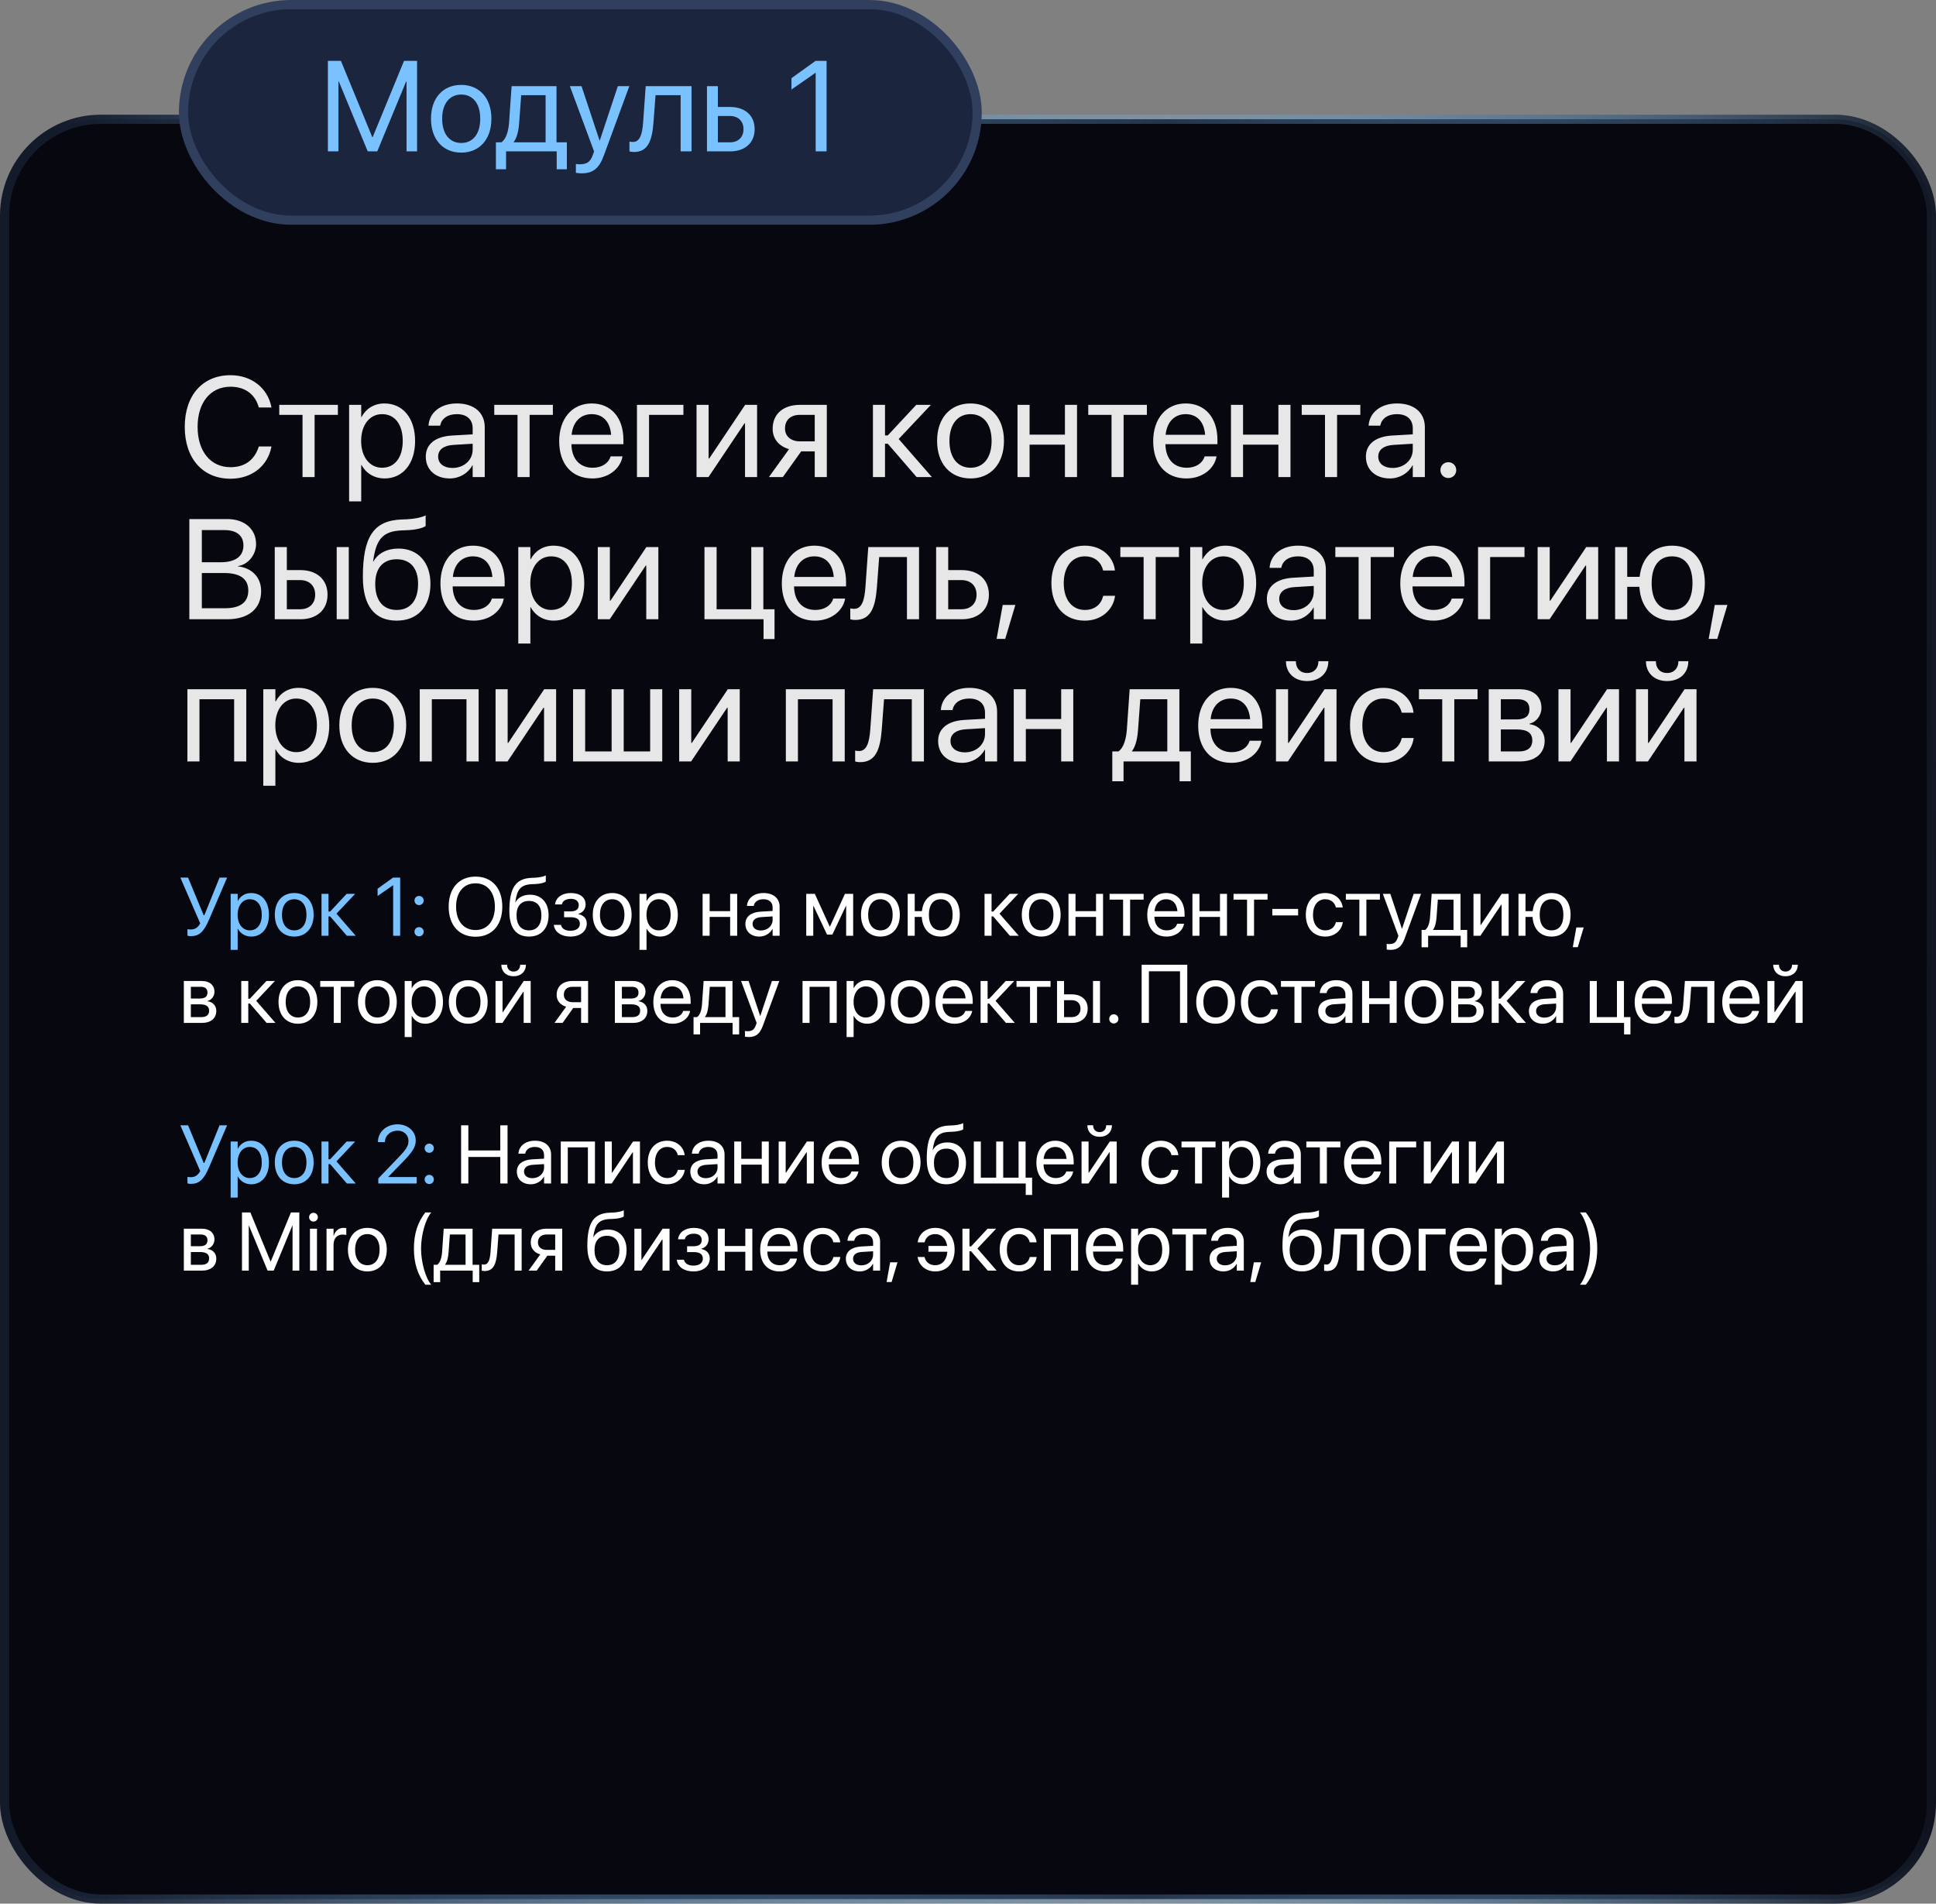
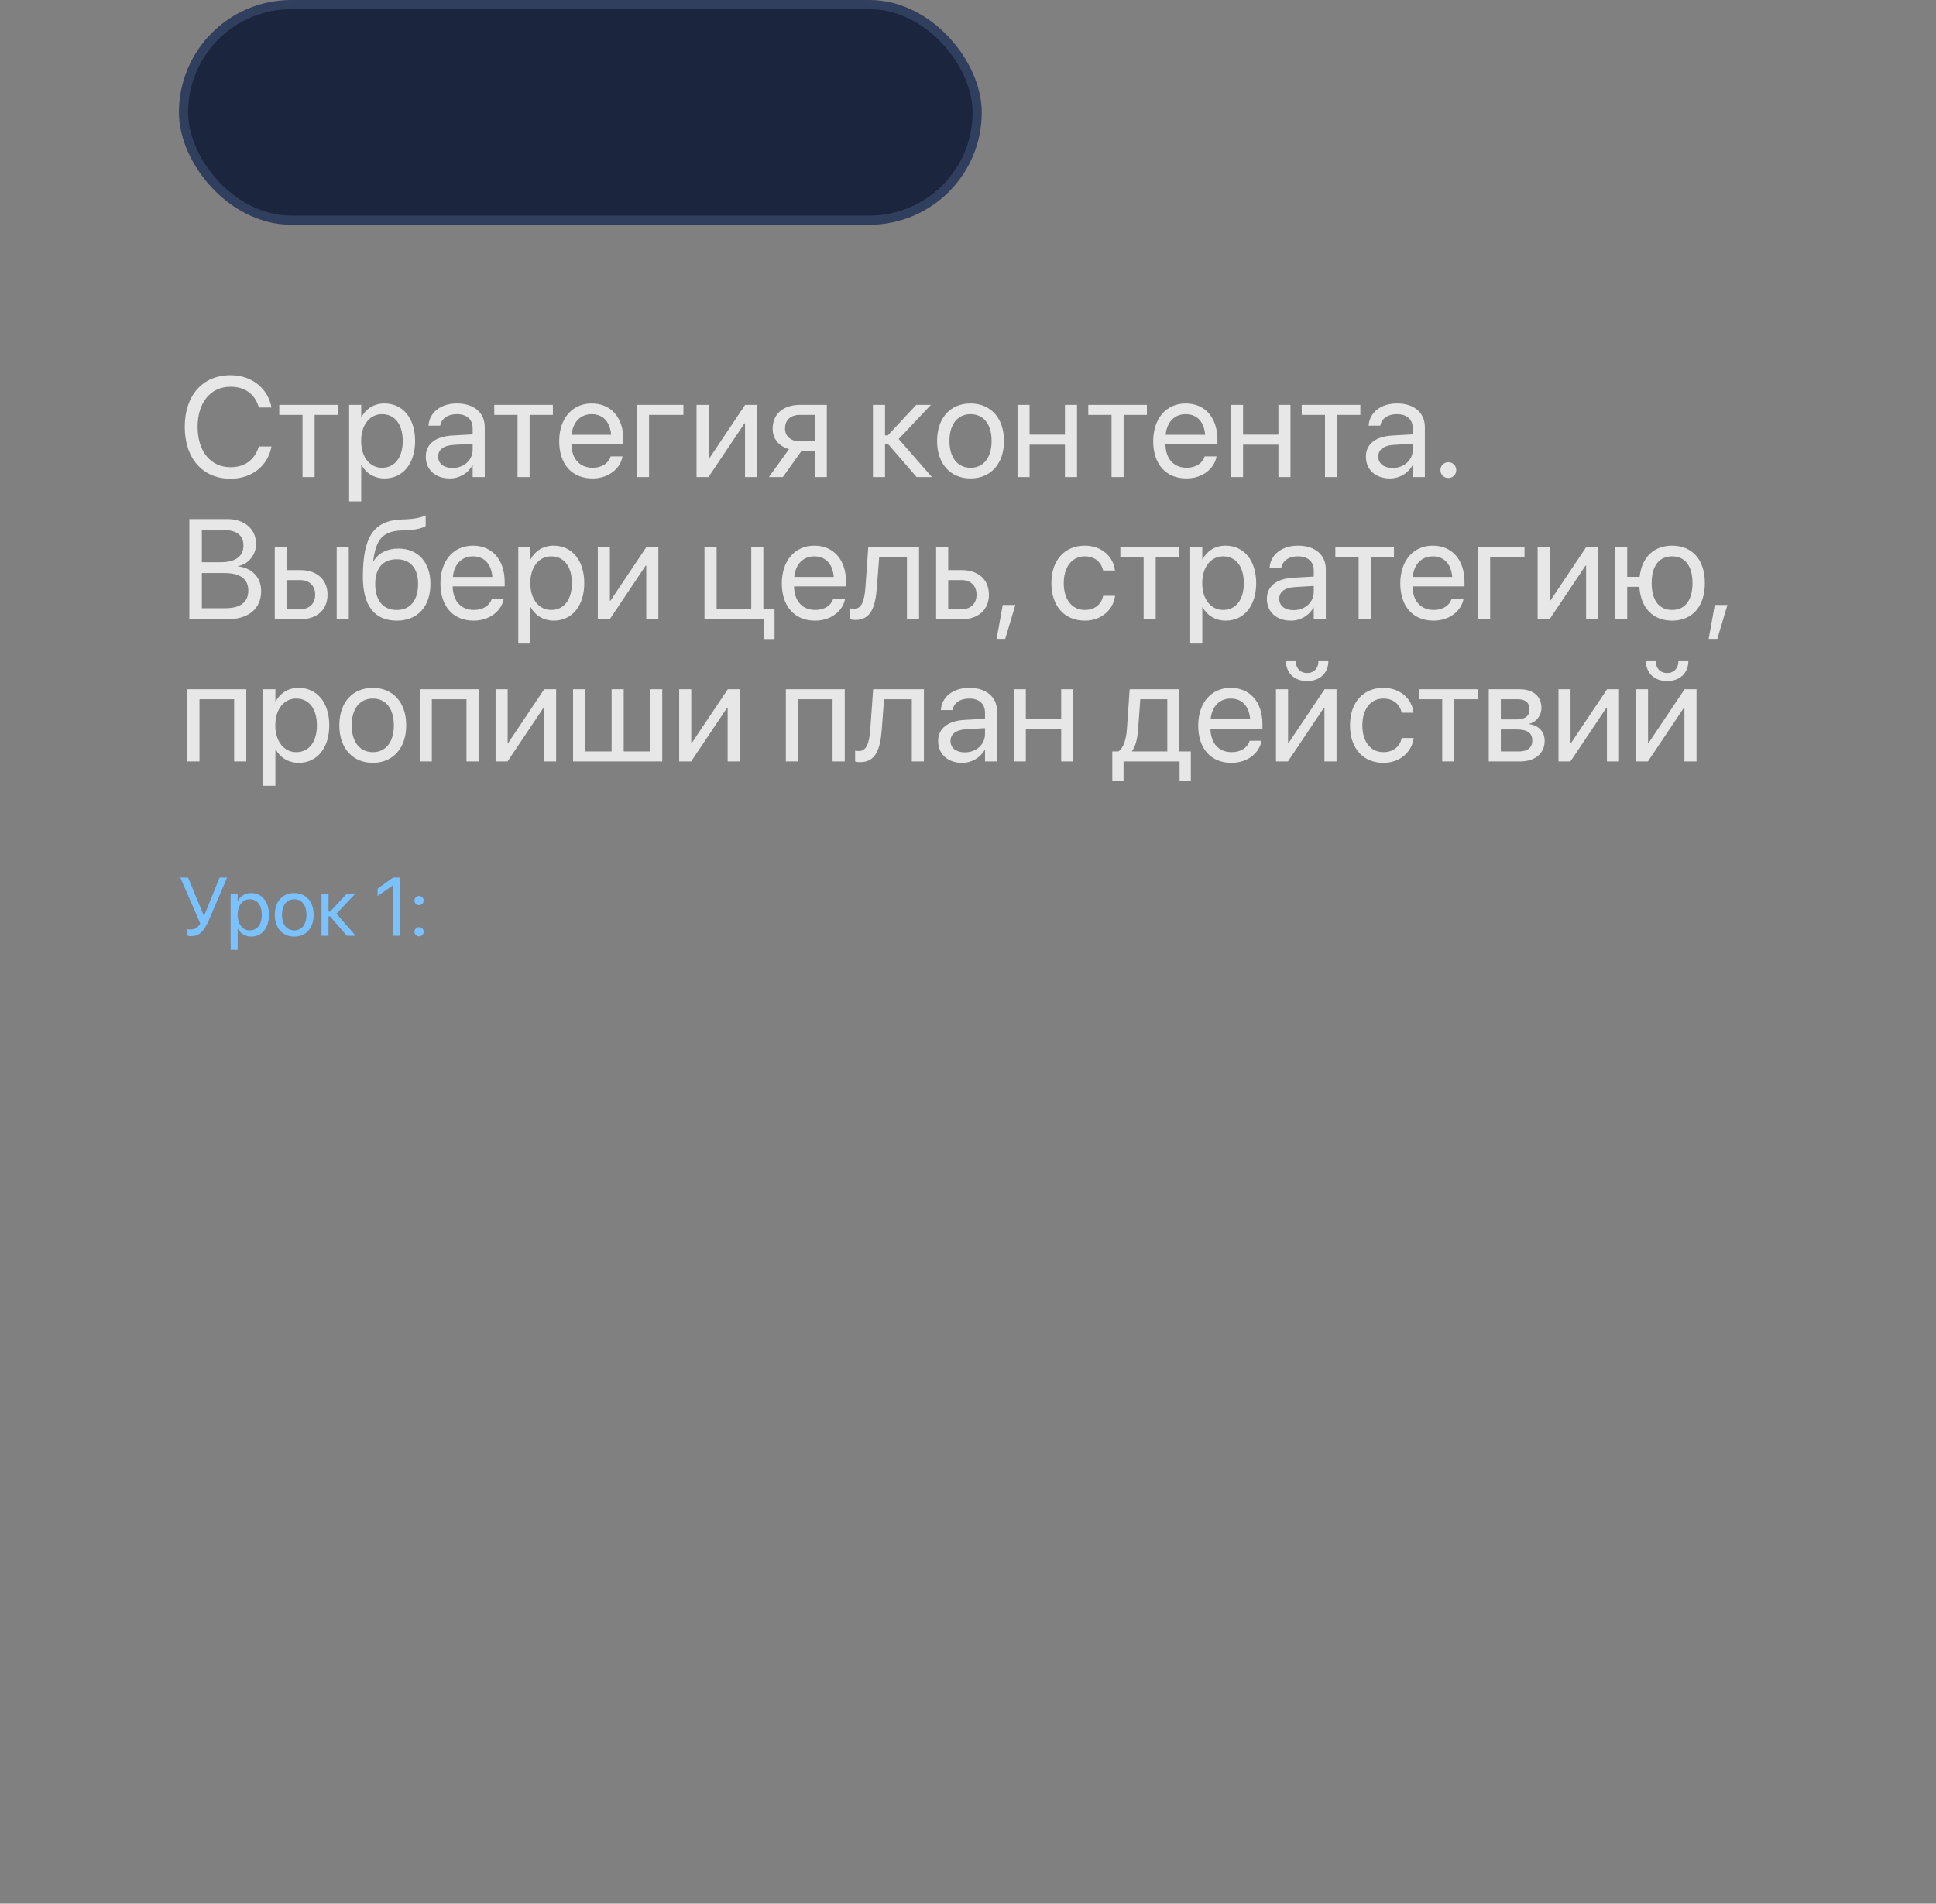
<svg xmlns="http://www.w3.org/2000/svg" width="422" height="415" viewBox="0 0 422 415" fill="none">
  <rect x="0" y="0" width="422" height="415" fill="#808080" stroke="none" />
-   <rect x="1" y="26" width="420" height="388" rx="21" fill="#07070F" stroke="url(#paint0_linear_33_194)" stroke-width="2" />
  <rect x="40" y="1" width="173" height="47" rx="23.5" fill="#1B253D" stroke="#313F5E" stroke-width="2" />
  <path d="M50.247 104.363C44.177 104.363 40.272 99.943 40.272 93.071V93.056C40.272 86.184 44.162 81.794 50.247 81.794C54.788 81.794 58.315 84.549 59.147 88.682L59.177 88.833H56.422L56.316 88.5C55.469 85.851 53.319 84.307 50.247 84.307C45.887 84.307 43.072 87.743 43.072 93.056V93.071C43.072 98.384 45.902 101.851 50.247 101.851C53.304 101.851 55.423 100.337 56.377 97.461L56.422 97.325H59.177L59.147 97.476C58.315 101.654 54.818 104.363 50.247 104.363ZM73.648 88.258V90.438H68.577V104H65.943V90.438H60.873V88.258H73.648ZM76.1 109.298V88.258H78.734V90.922H78.794C79.778 89.09 81.534 87.955 83.79 87.955C87.816 87.955 90.48 91.164 90.48 96.129V96.144C90.48 101.109 87.786 104.303 83.835 104.303C81.61 104.303 79.778 103.183 78.794 101.366H78.734V109.298H76.1ZM83.275 101.972C86.06 101.972 87.786 99.731 87.786 96.144V96.129C87.786 92.511 86.06 90.286 83.275 90.286C80.611 90.286 78.719 92.602 78.719 96.129V96.144C78.719 99.656 80.626 101.972 83.275 101.972ZM98.048 104.303C94.915 104.303 92.811 102.411 92.811 99.55V99.519C92.811 96.84 94.9 95.16 98.518 94.948L103.028 94.691V93.374C103.028 91.452 101.772 90.286 99.577 90.286C97.549 90.286 96.277 91.255 95.975 92.663L95.944 92.799H93.401L93.416 92.632C93.644 90.044 95.899 87.955 99.607 87.955C103.331 87.955 105.662 89.968 105.662 93.117V104H103.028V101.442H102.968C102.044 103.167 100.152 104.303 98.048 104.303ZM95.505 99.55C95.505 101.063 96.747 102.017 98.639 102.017C101.121 102.017 103.028 100.307 103.028 98.021V96.734L98.82 96.992C96.716 97.113 95.505 98.051 95.505 99.519V99.55ZM120.511 88.258V90.438H115.44V104H112.807V90.438H107.736V88.258H120.511ZM129.139 104.303C124.613 104.303 121.889 101.139 121.889 96.189V96.174C121.889 91.3 124.674 87.955 128.973 87.955C133.271 87.955 135.89 91.149 135.89 95.872V96.84H124.553C124.613 100.08 126.399 101.972 129.2 101.972C131.198 101.972 132.605 100.973 133.06 99.626L133.105 99.489H135.693L135.663 99.641C135.148 102.244 132.575 104.303 129.139 104.303ZM128.958 90.286C126.672 90.286 124.886 91.845 124.598 94.782H133.211C132.954 91.724 131.258 90.286 128.958 90.286ZM148.968 90.438H141.476V104H138.842V88.258H148.968V90.438ZM151.829 104V88.258H154.463V99.959H154.584L162.425 88.258H165.028V104H162.395V92.299H162.273L154.433 104H151.829ZM177.592 104V98.399H174.64L170.644 104H167.602L171.991 97.915C169.766 97.279 168.419 95.644 168.419 93.495V93.465C168.419 90.241 170.75 88.258 174.368 88.258H180.226V104H177.592ZM174.383 96.22H177.592V90.438H174.383C172.339 90.438 171.113 91.543 171.113 93.419V93.45C171.113 95.069 172.354 96.22 174.383 96.22ZM193.516 96.734H192.91V104H190.276V88.258H192.91V94.918H193.516L199.722 88.258H202.916L195.892 95.705L203.127 104H199.797L193.516 96.734ZM211.559 104.303C207.184 104.303 204.263 101.139 204.263 96.129V96.099C204.263 91.088 207.199 87.955 211.543 87.955C215.888 87.955 218.839 91.073 218.839 96.099V96.129C218.839 101.154 215.903 104.303 211.559 104.303ZM211.574 101.972C214.344 101.972 216.145 99.822 216.145 96.129V96.099C216.145 92.405 214.329 90.286 211.543 90.286C208.804 90.286 206.957 92.42 206.957 96.099V96.129C206.957 99.837 208.789 101.972 211.574 101.972ZM232.129 104V96.931H224.425V104H221.791V88.258H224.425V94.751H232.129V88.258H234.763V104H232.129ZM249.991 88.258V90.438H244.92V104H242.286V90.438H237.215V88.258H249.991ZM258.619 104.303C254.093 104.303 251.368 101.139 251.368 96.189V96.174C251.368 91.3 254.153 87.955 258.452 87.955C262.751 87.955 265.37 91.149 265.37 95.872V96.84H254.032C254.093 100.08 255.879 101.972 258.679 101.972C260.677 101.972 262.085 100.973 262.539 99.626L262.584 99.489H265.173L265.143 99.641C264.628 102.244 262.055 104.303 258.619 104.303ZM258.437 90.286C256.151 90.286 254.365 91.845 254.078 94.782H262.69C262.433 91.724 260.738 90.286 258.437 90.286ZM278.66 104V96.931H270.955V104H268.321V88.258H270.955V94.751H278.66V88.258H281.293V104H278.66ZM296.521 88.258V90.438H291.45V104H288.816V90.438H283.746V88.258H296.521ZM302.969 104.303C299.836 104.303 297.732 102.411 297.732 99.55V99.519C297.732 96.84 299.821 95.16 303.438 94.948L307.949 94.691V93.374C307.949 91.452 306.693 90.286 304.498 90.286C302.47 90.286 301.198 91.255 300.896 92.663L300.865 92.799H298.322L298.337 92.632C298.564 90.044 300.82 87.955 304.528 87.955C308.252 87.955 310.583 89.968 310.583 93.117V104H307.949V101.442H307.889C306.965 103.167 305.073 104.303 302.969 104.303ZM300.426 99.55C300.426 101.063 301.667 102.017 303.56 102.017C306.042 102.017 307.949 100.307 307.949 98.021V96.734L303.741 96.992C301.637 97.113 300.426 98.051 300.426 99.519V99.55ZM315.699 104.212C314.73 104.212 313.974 103.455 313.974 102.486C313.974 101.518 314.73 100.761 315.699 100.761C316.668 100.761 317.425 101.518 317.425 102.486C317.425 103.455 316.668 104.212 315.699 104.212ZM41.27 135V113.158H49.55C53.289 113.158 55.817 115.337 55.817 118.607V118.637C55.817 120.893 54.122 123.087 51.866 123.405V123.466C55.015 123.829 56.922 125.948 56.922 128.839V128.87C56.922 132.714 54.167 135 49.52 135H41.27ZM48.93 115.564H43.995V122.573H48.082C51.306 122.573 53.062 121.286 53.062 118.925V118.895C53.062 116.745 51.563 115.564 48.93 115.564ZM48.854 124.919H43.995V132.593H49.111C52.381 132.593 54.122 131.276 54.122 128.764V128.733C54.122 126.206 52.335 124.919 48.854 124.919ZM59.889 135V119.258H62.523V124.283H65.474C69.077 124.283 71.393 126.357 71.393 129.626V129.657C71.393 132.926 69.077 135 65.474 135H59.889ZM73.391 135V119.258H76.024V135H73.391ZM65.429 126.463H62.523V132.82H65.429C67.442 132.82 68.698 131.564 68.698 129.657V129.626C68.698 127.704 67.427 126.463 65.429 126.463ZM86.469 135.303C81.64 135.303 79.097 132.048 79.097 125.797V125.767C79.097 117.093 81.398 113.491 87.513 113.249L88.679 113.203C90.192 113.143 91.888 112.825 92.781 112.355V114.656C92.281 115.11 90.616 115.504 88.8 115.58L87.634 115.625C83.32 115.792 82.003 117.653 81.353 122.209L81.322 122.421H81.383C82.427 120.56 84.41 119.591 86.862 119.591C91.116 119.591 93.825 122.588 93.825 127.265V127.295C93.825 132.245 91.025 135.303 86.469 135.303ZM86.469 132.972C89.42 132.972 91.131 130.913 91.131 127.295V127.265C91.131 123.844 89.42 121.922 86.469 121.922C83.502 121.922 81.791 123.844 81.791 127.265V127.295C81.791 130.913 83.502 132.972 86.469 132.972ZM103.255 135.303C98.73 135.303 96.005 132.139 96.005 127.189V127.174C96.005 122.3 98.79 118.955 103.089 118.955C107.388 118.955 110.006 122.149 110.006 126.872V127.84H98.669C98.73 131.08 100.516 132.972 103.316 132.972C105.314 132.972 106.722 131.973 107.176 130.625L107.221 130.489H109.81L109.779 130.641C109.265 133.244 106.691 135.303 103.255 135.303ZM103.074 121.286C100.788 121.286 99.002 122.845 98.714 125.782H107.327C107.07 122.724 105.375 121.286 103.074 121.286ZM112.973 140.298V119.258H115.607V121.922H115.667C116.651 120.09 118.407 118.955 120.663 118.955C124.689 118.955 127.353 122.164 127.353 127.129V127.144C127.353 132.109 124.659 135.303 120.708 135.303C118.483 135.303 116.651 134.183 115.667 132.366H115.607V140.298H112.973ZM120.148 132.972C122.933 132.972 124.659 130.731 124.659 127.144V127.129C124.659 123.511 122.933 121.286 120.148 121.286C117.484 121.286 115.592 123.602 115.592 127.129V127.144C115.592 130.656 117.499 132.972 120.148 132.972ZM130.305 135V119.258H132.938V130.958H133.06L140.9 119.258H143.504V135H140.87V123.299H140.749L132.908 135H130.305ZM166.436 139.314V135H153.555V119.258H156.204V132.82H163.757V119.258H166.391V132.82H168.828V139.314H166.436ZM177.667 135.303C173.142 135.303 170.417 132.139 170.417 127.189V127.174C170.417 122.3 173.202 118.955 177.501 118.955C181.8 118.955 184.418 122.149 184.418 126.872V127.84H173.081C173.142 131.08 174.928 132.972 177.728 132.972C179.726 132.972 181.134 131.973 181.588 130.625L181.633 130.489H184.222L184.191 130.641C183.677 133.244 181.104 135.303 177.667 135.303ZM177.486 121.286C175.2 121.286 173.414 122.845 173.126 125.782H181.739C181.482 122.724 179.787 121.286 177.486 121.286ZM191.139 128.067C190.806 132.412 189.792 135.151 186.447 135.151C185.947 135.151 185.554 135.076 185.342 135V132.624C185.478 132.669 185.766 132.729 186.174 132.729C187.854 132.729 188.43 130.898 188.642 128.007L189.262 119.258H200.327V135H197.693V121.438H191.639L191.139 128.067ZM204.051 135V119.258H206.685V124.283H209.636C213.239 124.283 215.555 126.357 215.555 129.626V129.657C215.555 132.926 213.239 135 209.636 135H204.051ZM209.591 126.463H206.685V132.82H209.591C211.604 132.82 212.86 131.564 212.86 129.657V129.626C212.86 127.704 211.589 126.463 209.591 126.463ZM217.235 139.284L218.567 131.882H221.322L219.112 139.284H217.235ZM236.474 135.303C232.008 135.303 229.178 132.124 229.178 127.114V127.099C229.178 122.134 232.069 118.955 236.443 118.955C240.364 118.955 242.68 121.559 243.013 124.253L243.028 124.374H240.455L240.424 124.253C240.031 122.679 238.759 121.286 236.443 121.286C233.704 121.286 231.872 123.557 231.872 127.129V127.144C231.872 130.807 233.749 132.972 236.474 132.972C238.623 132.972 240 131.761 240.439 130.005L240.47 129.884H243.058L243.043 129.99C242.619 132.987 240.031 135.303 236.474 135.303ZM256.984 119.258V121.438H251.913V135H249.279V121.438H244.208V119.258H256.984ZM259.436 140.298V119.258H262.07V121.922H262.13C263.114 120.09 264.87 118.955 267.125 118.955C271.152 118.955 273.816 122.164 273.816 127.129V127.144C273.816 132.109 271.122 135.303 267.171 135.303C264.946 135.303 263.114 134.183 262.13 132.366H262.07V140.298H259.436ZM266.611 132.972C269.396 132.972 271.122 130.731 271.122 127.144V127.129C271.122 123.511 269.396 121.286 266.611 121.286C263.947 121.286 262.055 123.602 262.055 127.129V127.144C262.055 130.656 263.962 132.972 266.611 132.972ZM281.384 135.303C278.251 135.303 276.147 133.411 276.147 130.55V130.52C276.147 127.84 278.236 126.16 281.854 125.948L286.364 125.691V124.374C286.364 122.452 285.108 121.286 282.913 121.286C280.885 121.286 279.613 122.255 279.311 123.663L279.28 123.799H276.737L276.752 123.632C276.979 121.044 279.235 118.955 282.943 118.955C286.667 118.955 288.998 120.968 288.998 124.117V135H286.364V132.442H286.304C285.38 134.167 283.488 135.303 281.384 135.303ZM278.841 130.55C278.841 132.063 280.083 133.017 281.975 133.017C284.457 133.017 286.364 131.307 286.364 129.021V127.734L282.156 127.992C280.052 128.113 278.841 129.051 278.841 130.52V130.55ZM303.847 119.258V121.438H298.776V135H296.143V121.438H291.072V119.258H303.847ZM312.475 135.303C307.949 135.303 305.225 132.139 305.225 127.189V127.174C305.225 122.3 308.01 118.955 312.309 118.955C316.607 118.955 319.226 122.149 319.226 126.872V127.84H307.889C307.949 131.08 309.735 132.972 312.536 132.972C314.534 132.972 315.941 131.973 316.396 130.625L316.441 130.489H319.029L318.999 130.641C318.484 133.244 315.911 135.303 312.475 135.303ZM312.293 121.286C310.008 121.286 308.222 122.845 307.934 125.782H316.547C316.29 122.724 314.594 121.286 312.293 121.286ZM332.304 121.438H324.812V135H322.178V119.258H332.304V121.438ZM335.165 135V119.258H337.799V130.958H337.92L345.761 119.258H348.364V135H345.73V123.299H345.609L337.769 135H335.165ZM352.058 135V119.258H354.691V125.751H357.401C357.87 121.498 360.474 118.955 364.47 118.955C368.89 118.955 371.614 122.043 371.614 127.114V127.144C371.614 132.2 368.89 135.303 364.47 135.303C360.292 135.303 357.643 132.518 357.34 127.931H354.691V135H352.058ZM364.47 132.972C367.315 132.972 368.92 130.837 368.92 127.144V127.114C368.92 123.405 367.315 121.286 364.47 121.286C361.624 121.286 360.02 123.405 360.02 127.114V127.144C360.02 130.837 361.624 132.972 364.47 132.972ZM372.447 139.284L373.779 131.882H376.534L374.324 139.284H372.447ZM40.847 166V150.258H53.683V166H51.034V152.438H43.48V166H40.847ZM57.391 171.298V150.258H60.025V152.922H60.085C61.069 151.09 62.825 149.955 65.081 149.955C69.107 149.955 71.771 153.164 71.771 158.129V158.144C71.771 163.109 69.077 166.303 65.126 166.303C62.901 166.303 61.069 165.183 60.085 163.366H60.025V171.298H57.391ZM64.566 163.972C67.351 163.972 69.077 161.731 69.077 158.144V158.129C69.077 154.511 67.351 152.286 64.566 152.286C61.902 152.286 60.01 154.602 60.01 158.129V158.144C60.01 161.656 61.917 163.972 64.566 163.972ZM81.262 166.303C76.887 166.303 73.966 163.139 73.966 158.129V158.099C73.966 153.088 76.902 149.955 81.247 149.955C85.591 149.955 88.543 153.073 88.543 158.099V158.129C88.543 163.154 85.606 166.303 81.262 166.303ZM81.277 163.972C84.047 163.972 85.848 161.822 85.848 158.129V158.099C85.848 154.405 84.032 152.286 81.247 152.286C78.507 152.286 76.66 154.42 76.66 158.099V158.129C76.66 161.837 78.492 163.972 81.277 163.972ZM91.494 166V150.258H104.33V166H101.681V152.438H94.128V166H91.494ZM108.023 166V150.258H110.657V161.958H110.778L118.619 150.258H121.223V166H118.589V154.299H118.468L110.627 166H108.023ZM124.916 166V150.258H127.55V163.82H133.317V150.258H135.951V163.82H141.718V150.258H144.352V166H124.916ZM148.045 166V150.258H150.679V161.958H150.8L158.641 150.258H161.244V166H158.61V154.299H158.489L150.648 166H148.045ZM171.295 166V150.258H184.131V166H181.482V152.438H173.929V166H171.295ZM192.199 159.067C191.866 163.412 190.852 166.151 187.506 166.151C187.007 166.151 186.613 166.076 186.401 166V163.624C186.538 163.669 186.825 163.729 187.234 163.729C188.914 163.729 189.489 161.898 189.701 159.007L190.322 150.258H201.387V166H198.753V152.438H192.698L192.199 159.067ZM209.727 166.303C206.594 166.303 204.49 164.411 204.49 161.55V161.52C204.49 158.84 206.579 157.16 210.196 156.948L214.707 156.691V155.374C214.707 153.452 213.451 152.286 211.256 152.286C209.228 152.286 207.956 153.255 207.653 154.663L207.623 154.799H205.08L205.095 154.632C205.322 152.044 207.578 149.955 211.286 149.955C215.01 149.955 217.341 151.968 217.341 155.117V166H214.707V163.442H214.646C213.723 165.167 211.831 166.303 209.727 166.303ZM207.184 161.55C207.184 163.063 208.425 164.017 210.317 164.017C212.8 164.017 214.707 162.307 214.707 160.021V158.734L210.499 158.992C208.395 159.113 207.184 160.051 207.184 161.52V161.55ZM231.312 166V158.931H223.607V166H220.974V150.258H223.607V156.751H231.312V150.258H233.946V166H231.312ZM244.905 170.314H242.453V163.82H243.77C244.92 163.063 245.48 161.111 245.631 158.992L246.237 150.258H257.075V163.82H259.572V170.314H257.12V166H244.905V170.314ZM254.441 163.82V152.438H248.553L248.068 159.052C247.932 161.035 247.523 162.746 246.736 163.76V163.82H254.441ZM268.427 166.303C263.901 166.303 261.177 163.139 261.177 158.189V158.174C261.177 153.3 263.962 149.955 268.261 149.955C272.56 149.955 275.178 153.149 275.178 157.872V158.84H263.841C263.901 162.08 265.688 163.972 268.488 163.972C270.486 163.972 271.894 162.973 272.348 161.625L272.393 161.489H274.981L274.951 161.641C274.437 164.244 271.863 166.303 268.427 166.303ZM268.246 152.286C265.96 152.286 264.174 153.845 263.886 156.782H272.499C272.242 153.724 270.546 152.286 268.246 152.286ZM284.911 148.472C282.02 148.472 280.31 146.58 280.31 144.188V144.143H282.474V144.218C282.474 145.565 283.292 146.716 284.926 146.716C286.5 146.716 287.378 145.565 287.378 144.218V144.143H289.543V144.188C289.543 146.58 287.833 148.472 284.911 148.472ZM278.13 166V150.258H280.764V161.958H280.885L288.726 150.258H291.329V166H288.695V154.299H288.574L280.733 166H278.13ZM301.562 166.303C297.096 166.303 294.266 163.124 294.266 158.114V158.099C294.266 153.134 297.157 149.955 301.531 149.955C305.452 149.955 307.768 152.559 308.101 155.253L308.116 155.374H305.542L305.512 155.253C305.119 153.679 303.847 152.286 301.531 152.286C298.792 152.286 296.96 154.557 296.96 158.129V158.144C296.96 161.807 298.837 163.972 301.562 163.972C303.711 163.972 305.088 162.761 305.527 161.005L305.558 160.884H308.146L308.131 160.99C307.707 163.987 305.119 166.303 301.562 166.303ZM322.072 150.258V152.438H317.001V166H314.367V152.438H309.296V150.258H322.072ZM324.509 166V150.258H331.245C334.196 150.258 335.998 151.817 335.998 154.314V154.345C335.998 155.964 334.862 157.448 333.409 157.75V157.872C335.392 158.144 336.694 159.537 336.694 161.459V161.489C336.694 164.259 334.635 166 331.29 166H324.509ZM327.143 156.842H330.458C332.44 156.842 333.379 156.131 333.379 154.617V154.587C333.379 153.179 332.501 152.438 330.851 152.438H327.143V156.842ZM327.143 163.82H331.063C332.97 163.82 334 163.003 334 161.429V161.398C334 159.779 332.895 159.022 330.594 159.022H327.143V163.82ZM339.706 166V150.258H342.34V161.958H342.461L350.302 150.258H352.905V166H350.271V154.299H350.15L342.31 166H339.706ZM363.38 148.472C360.489 148.472 358.778 146.58 358.778 144.188V144.143H360.943V144.218C360.943 145.565 361.76 146.716 363.395 146.716C364.969 146.716 365.847 145.565 365.847 144.218V144.143H368.012V144.188C368.012 146.58 366.301 148.472 363.38 148.472ZM356.599 166V150.258H359.232V161.958H359.354L367.194 150.258H369.798V166H367.164V154.299H367.043L359.202 166H356.599Z" fill="#E7E7E8" />
-   <path d="M71.471 33V13.271H74.314L81.15 29.896H81.232L88.068 13.271H90.912V33H88.615V17.756H88.533L82.231 33H80.152L73.85 17.756H73.768V33H71.471ZM100.537 33.273C96.586 33.273 93.947 30.416 93.947 25.891V25.863C93.947 21.338 96.6 18.508 100.523 18.508C104.447 18.508 107.113 21.324 107.113 25.863V25.891C107.113 30.43 104.461 33.273 100.537 33.273ZM100.551 31.168C103.053 31.168 104.68 29.227 104.68 25.891V25.863C104.68 22.527 103.039 20.613 100.523 20.613C98.049 20.613 96.381 22.541 96.381 25.863V25.891C96.381 29.24 98.035 31.168 100.551 31.168ZM110.312 36.897H108.098V31.031H109.287C110.326 30.348 110.832 28.584 110.969 26.67L111.516 18.781H121.305V31.031H123.561V36.897H121.346V33H110.312V36.897ZM118.926 31.031V20.75H113.607L113.17 26.725C113.047 28.516 112.678 30.061 111.967 30.977V31.031H118.926ZM126.801 37.785C126.336 37.785 125.83 37.73 125.529 37.676V35.734C125.734 35.775 126.008 35.816 126.295 35.816C127.799 35.816 128.633 35.434 129.207 33.82L129.494 33.014L124.217 18.781H126.76L130.684 30.621H130.738L134.676 18.781H137.178L131.627 33.889C130.615 36.609 129.371 37.785 126.801 37.785ZM142.441 26.738C142.141 30.662 141.225 33.137 138.203 33.137C137.752 33.137 137.396 33.068 137.205 33V30.854C137.328 30.895 137.588 30.949 137.957 30.949C139.475 30.949 139.994 29.295 140.186 26.684L140.746 18.781H150.74V33H148.361V20.75H142.893L142.441 26.738ZM154.104 33V18.781H156.482V23.32H159.148C162.402 23.32 164.494 25.193 164.494 28.146V28.174C164.494 31.127 162.402 33 159.148 33H154.104ZM159.107 25.289H156.482V31.031H159.107C160.926 31.031 162.061 29.896 162.061 28.174V28.146C162.061 26.41 160.912 25.289 159.107 25.289ZM177.797 33V15.883H177.742L172.52 19.52V17.045L177.77 13.271H180.176V33H177.797Z" fill="#7AC1FF" />
  <path d="M41.566 204.088C41.276 204.088 41.004 204.044 40.863 203.974V202.559C41.039 202.603 41.294 202.629 41.566 202.629C42.516 202.629 43.14 202.225 43.641 201.293L39.308 191.317H40.995L44.397 199.535H44.537L47.859 191.317H49.503L45.618 200.37C44.414 203.183 43.43 204.088 41.566 204.088ZM50.276 207.076V194.859H51.806V196.406H51.841C52.412 195.343 53.432 194.684 54.741 194.684C57.079 194.684 58.626 196.547 58.626 199.43V199.438C58.626 202.321 57.062 204.176 54.768 204.176C53.476 204.176 52.412 203.525 51.841 202.471H51.806V207.076H50.276ZM54.442 202.822C56.06 202.822 57.062 201.521 57.062 199.438V199.43C57.062 197.329 56.06 196.037 54.442 196.037C52.895 196.037 51.797 197.382 51.797 199.43V199.438C51.797 201.478 52.904 202.822 54.442 202.822ZM64.137 204.176C61.597 204.176 59.9 202.339 59.9 199.43V199.412C59.9 196.503 61.605 194.684 64.128 194.684C66.65 194.684 68.364 196.494 68.364 199.412V199.43C68.364 202.348 66.659 204.176 64.137 204.176ZM64.145 202.822C65.754 202.822 66.8 201.574 66.8 199.43V199.412C66.8 197.268 65.745 196.037 64.128 196.037C62.537 196.037 61.465 197.276 61.465 199.412V199.43C61.465 201.583 62.528 202.822 64.145 202.822ZM71.959 199.781H71.607V204H70.078V194.859H71.607V198.727H71.959L75.562 194.859H77.417L73.339 199.184L77.54 204H75.606L71.959 199.781ZM85.696 204V192.996H85.661L82.304 195.334V193.743L85.679 191.317H87.226V204H85.696ZM91.348 197.32C90.785 197.32 90.346 196.881 90.346 196.318C90.346 195.756 90.785 195.316 91.348 195.316C91.91 195.316 92.35 195.756 92.35 196.318C92.35 196.881 91.91 197.32 91.348 197.32ZM91.348 204.123C90.785 204.123 90.346 203.684 90.346 203.121C90.346 202.559 90.785 202.119 91.348 202.119C91.91 202.119 92.35 202.559 92.35 203.121C92.35 203.684 91.91 204.123 91.348 204.123Z" fill="#7AC1FF" />
-   <path d="M103.652 204.211C100.049 204.211 97.799 201.688 97.799 197.663V197.646C97.799 193.629 100.058 191.106 103.652 191.106C107.238 191.106 109.488 193.629 109.488 197.646V197.663C109.488 201.688 107.247 204.211 103.652 204.211ZM103.652 202.752C106.263 202.752 107.871 200.757 107.871 197.663V197.646C107.871 194.534 106.236 192.565 103.652 192.565C101.06 192.565 99.416 194.525 99.416 197.646V197.663C99.416 200.783 101.051 202.752 103.652 202.752ZM115.307 204.176C112.503 204.176 111.026 202.286 111.026 198.656V198.639C111.026 193.603 112.362 191.511 115.913 191.37L116.59 191.344C117.469 191.309 118.453 191.124 118.972 190.852V192.188C118.682 192.451 117.715 192.68 116.66 192.724L115.983 192.75C113.479 192.847 112.714 193.928 112.336 196.573L112.318 196.696H112.354C112.96 195.615 114.111 195.053 115.535 195.053C118.005 195.053 119.578 196.793 119.578 199.509V199.526C119.578 202.4 117.952 204.176 115.307 204.176ZM115.307 202.822C117.021 202.822 118.014 201.627 118.014 199.526V199.509C118.014 197.522 117.021 196.406 115.307 196.406C113.584 196.406 112.591 197.522 112.591 199.509V199.526C112.591 201.627 113.584 202.822 115.307 202.822ZM124.333 204.176C122.347 204.176 120.914 203.191 120.729 201.697L120.721 201.627H122.268L122.294 201.715C122.514 202.479 123.243 202.91 124.333 202.91C125.599 202.91 126.398 202.33 126.398 201.407V201.39C126.398 200.414 125.73 199.957 124.333 199.957H122.962V198.691H124.333C125.546 198.691 126.152 198.234 126.152 197.329V197.312C126.152 196.459 125.511 195.949 124.43 195.949C123.384 195.949 122.619 196.415 122.479 197.127L122.47 197.171H120.984L120.993 197.109C121.204 195.633 122.531 194.684 124.43 194.684C126.425 194.684 127.646 195.642 127.646 197.188V197.206C127.646 198.182 127.005 198.999 126.073 199.21V199.28C127.251 199.535 127.901 200.265 127.901 201.319V201.337C127.901 203.033 126.469 204.176 124.333 204.176ZM133.447 204.176C130.907 204.176 129.211 202.339 129.211 199.43V199.412C129.211 196.503 130.916 194.684 133.438 194.684C135.961 194.684 137.675 196.494 137.675 199.412V199.43C137.675 202.348 135.97 204.176 133.447 204.176ZM133.456 202.822C135.064 202.822 136.11 201.574 136.11 199.43V199.412C136.11 197.268 135.056 196.037 133.438 196.037C131.848 196.037 130.775 197.276 130.775 199.412V199.43C130.775 201.583 131.839 202.822 133.456 202.822ZM139.397 207.076V194.859H140.927V196.406H140.962C141.533 195.343 142.553 194.684 143.862 194.684C146.2 194.684 147.747 196.547 147.747 199.43V199.438C147.747 202.321 146.183 204.176 143.889 204.176C142.597 204.176 141.533 203.525 140.962 202.471H140.927V207.076H139.397ZM143.563 202.822C145.181 202.822 146.183 201.521 146.183 199.438V199.43C146.183 197.329 145.181 196.037 143.563 196.037C142.017 196.037 140.918 197.382 140.918 199.43V199.438C140.918 201.478 142.025 202.822 143.563 202.822ZM159.155 204V199.896H154.682V204H153.152V194.859H154.682V198.63H159.155V194.859H160.685V204H159.155ZM165.519 204.176C163.699 204.176 162.478 203.077 162.478 201.416V201.398C162.478 199.843 163.69 198.867 165.791 198.744L168.41 198.595V197.83C168.41 196.714 167.681 196.037 166.406 196.037C165.229 196.037 164.49 196.6 164.314 197.417L164.297 197.496H162.82L162.829 197.399C162.961 195.896 164.271 194.684 166.424 194.684C168.586 194.684 169.939 195.853 169.939 197.681V204H168.41V202.515H168.375C167.839 203.517 166.74 204.176 165.519 204.176ZM164.042 201.416C164.042 202.295 164.763 202.849 165.861 202.849C167.303 202.849 168.41 201.855 168.41 200.528V199.781L165.967 199.931C164.745 200.001 164.042 200.546 164.042 201.398V201.416ZM177.27 204H175.74V194.859H177.612L180.847 201.979H180.917L184.178 194.859H185.971V204H184.441V197.514H184.38L181.436 203.736H180.267L177.331 197.514H177.27V204ZM191.912 204.176C189.372 204.176 187.676 202.339 187.676 199.43V199.412C187.676 196.503 189.381 194.684 191.903 194.684C194.426 194.684 196.14 196.494 196.14 199.412V199.43C196.14 202.348 194.435 204.176 191.912 204.176ZM191.921 202.822C193.529 202.822 194.575 201.574 194.575 199.43V199.412C194.575 197.268 193.521 196.037 191.903 196.037C190.312 196.037 189.24 197.276 189.24 199.412V199.43C189.24 201.583 190.304 202.822 191.921 202.822ZM197.854 204V194.859H199.383V198.63H200.956C201.229 196.16 202.74 194.684 205.061 194.684C207.627 194.684 209.209 196.477 209.209 199.421V199.438C209.209 202.374 207.627 204.176 205.061 204.176C202.635 204.176 201.097 202.559 200.921 199.896H199.383V204H197.854ZM205.061 202.822C206.713 202.822 207.645 201.583 207.645 199.438V199.421C207.645 197.268 206.713 196.037 205.061 196.037C203.408 196.037 202.477 197.268 202.477 199.421V199.438C202.477 201.583 203.408 202.822 205.061 202.822ZM216.486 199.781H216.135V204H214.605V194.859H216.135V198.727H216.486L220.09 194.859H221.944L217.866 199.184L222.067 204H220.134L216.486 199.781ZM226.963 204.176C224.423 204.176 222.727 202.339 222.727 199.43V199.412C222.727 196.503 224.432 194.684 226.954 194.684C229.477 194.684 231.19 196.494 231.19 199.412V199.43C231.19 202.348 229.485 204.176 226.963 204.176ZM226.972 202.822C228.58 202.822 229.626 201.574 229.626 199.43V199.412C229.626 197.268 228.571 196.037 226.954 196.037C225.363 196.037 224.291 197.276 224.291 199.412V199.43C224.291 201.583 225.354 202.822 226.972 202.822ZM238.907 204V199.896H234.434V204H232.904V194.859H234.434V198.63H238.907V194.859H240.437V204H238.907ZM249.278 194.859V196.125H246.334V204H244.805V196.125H241.86V194.859H249.278ZM254.288 204.176C251.66 204.176 250.078 202.339 250.078 199.465V199.456C250.078 196.626 251.695 194.684 254.191 194.684C256.688 194.684 258.208 196.538 258.208 199.28V199.843H251.625C251.66 201.724 252.697 202.822 254.323 202.822C255.483 202.822 256.301 202.242 256.564 201.46L256.591 201.381H258.094L258.076 201.469C257.777 202.98 256.283 204.176 254.288 204.176ZM254.183 196.037C252.855 196.037 251.818 196.942 251.651 198.647H256.652C256.503 196.872 255.519 196.037 254.183 196.037ZM265.925 204V199.896H261.451V204H259.922V194.859H261.451V198.63H265.925V194.859H267.454V204H265.925ZM276.296 194.859V196.125H273.352V204H271.822V196.125H268.878V194.859H276.296ZM277.333 199.57V198.146H282.958V199.57H277.333ZM288.873 204.176C286.28 204.176 284.637 202.33 284.637 199.421V199.412C284.637 196.529 286.315 194.684 288.855 194.684C291.132 194.684 292.477 196.195 292.67 197.76L292.679 197.83H291.185L291.167 197.76C290.938 196.846 290.2 196.037 288.855 196.037C287.265 196.037 286.201 197.355 286.201 199.43V199.438C286.201 201.565 287.291 202.822 288.873 202.822C290.121 202.822 290.921 202.119 291.176 201.1L291.193 201.029H292.696L292.688 201.091C292.441 202.831 290.938 204.176 288.873 204.176ZM300.782 194.859V196.125H297.838V204H296.309V196.125H293.364V194.859H300.782ZM303.085 207.076C302.786 207.076 302.461 207.041 302.268 207.006V205.758C302.399 205.784 302.575 205.811 302.76 205.811C303.727 205.811 304.263 205.564 304.632 204.527L304.816 204.009L301.424 194.859H303.059L305.581 202.471H305.616L308.147 194.859H309.756L306.188 204.571C305.537 206.32 304.737 207.076 303.085 207.076ZM311.294 206.505H309.87V202.734H310.635C311.303 202.295 311.628 201.161 311.716 199.931L312.067 194.859H318.36V202.734H319.811V206.505H318.387V204H311.294V206.505ZM316.831 202.734V196.125H313.412L313.131 199.966C313.052 201.117 312.814 202.11 312.357 202.699V202.734H316.831ZM321.182 204V194.859H322.711V201.653H322.781L327.334 194.859H328.846V204H327.316V197.206H327.246L322.693 204H321.182ZM330.99 204V194.859H332.52V198.63H334.093C334.365 196.16 335.877 194.684 338.197 194.684C340.764 194.684 342.346 196.477 342.346 199.421V199.438C342.346 202.374 340.764 204.176 338.197 204.176C335.771 204.176 334.233 202.559 334.058 199.896H332.52V204H330.99ZM338.197 202.822C339.85 202.822 340.781 201.583 340.781 199.438V199.421C340.781 197.268 339.85 196.037 338.197 196.037C336.545 196.037 335.613 197.268 335.613 199.421V199.438C335.613 201.583 336.545 202.822 338.197 202.822ZM342.829 206.487L343.603 202.189H345.202L343.919 206.487H342.829ZM40.072 223V213.859H43.983C45.697 213.859 46.743 214.765 46.743 216.215V216.232C46.743 217.173 46.084 218.034 45.24 218.21V218.28C46.392 218.438 47.148 219.247 47.148 220.363V220.381C47.148 221.989 45.952 223 44.01 223H40.072ZM41.602 217.683H43.526C44.678 217.683 45.223 217.27 45.223 216.391V216.373C45.223 215.556 44.713 215.125 43.755 215.125H41.602V217.683ZM41.602 221.734H43.878C44.985 221.734 45.583 221.26 45.583 220.346V220.328C45.583 219.388 44.941 218.948 43.605 218.948H41.602V221.734ZM54.469 218.781H54.117V223H52.588V213.859H54.117V217.727H54.469L58.072 213.859H59.927L55.849 218.184L60.05 223H58.116L54.469 218.781ZM64.945 223.176C62.405 223.176 60.709 221.339 60.709 218.43V218.412C60.709 215.503 62.414 213.684 64.936 213.684C67.459 213.684 69.173 215.494 69.173 218.412V218.43C69.173 221.348 67.468 223.176 64.945 223.176ZM64.954 221.822C66.562 221.822 67.608 220.574 67.608 218.43V218.412C67.608 216.268 66.554 215.037 64.936 215.037C63.346 215.037 62.273 216.276 62.273 218.412V218.43C62.273 220.583 63.337 221.822 64.954 221.822ZM77.224 213.859V215.125H74.279V223H72.75V215.125H69.806V213.859H77.224ZM82.26 223.176C79.72 223.176 78.023 221.339 78.023 218.43V218.412C78.023 215.503 79.728 213.684 82.251 213.684C84.773 213.684 86.487 215.494 86.487 218.412V218.43C86.487 221.348 84.782 223.176 82.26 223.176ZM82.269 221.822C83.877 221.822 84.923 220.574 84.923 218.43V218.412C84.923 216.268 83.868 215.037 82.251 215.037C80.66 215.037 79.588 216.276 79.588 218.412V218.43C79.588 220.583 80.651 221.822 82.269 221.822ZM88.21 226.076V213.859H89.739V215.406H89.774C90.346 214.343 91.365 213.684 92.675 213.684C95.013 213.684 96.56 215.547 96.56 218.43V218.438C96.56 221.321 94.995 223.176 92.701 223.176C91.409 223.176 90.346 222.525 89.774 221.471H89.739V226.076H88.21ZM92.376 221.822C93.993 221.822 94.995 220.521 94.995 218.438V218.43C94.995 216.329 93.993 215.037 92.376 215.037C90.829 215.037 89.731 216.382 89.731 218.43V218.438C89.731 220.478 90.838 221.822 92.376 221.822ZM102.07 223.176C99.53 223.176 97.834 221.339 97.834 218.43V218.412C97.834 215.503 99.539 213.684 102.062 213.684C104.584 213.684 106.298 215.494 106.298 218.412V218.43C106.298 221.348 104.593 223.176 102.07 223.176ZM102.079 221.822C103.688 221.822 104.733 220.574 104.733 218.43V218.412C104.733 216.268 103.679 215.037 102.062 215.037C100.471 215.037 99.398 216.276 99.398 218.412V218.43C99.398 220.583 100.462 221.822 102.079 221.822ZM111.949 212.822C110.271 212.822 109.277 211.724 109.277 210.335V210.309H110.534V210.353C110.534 211.135 111.009 211.803 111.958 211.803C112.872 211.803 113.382 211.135 113.382 210.353V210.309H114.639V210.335C114.639 211.724 113.646 212.822 111.949 212.822ZM108.012 223V213.859H109.541V220.653H109.611L114.164 213.859H115.676V223H114.146V216.206H114.076L109.523 223H108.012ZM126.662 223V219.748H124.948L122.628 223H120.861L123.41 219.467C122.118 219.098 121.336 218.148 121.336 216.9V216.883C121.336 215.011 122.689 213.859 124.79 213.859H128.191V223H126.662ZM124.799 218.482H126.662V215.125H124.799C123.612 215.125 122.9 215.767 122.9 216.856V216.874C122.9 217.814 123.621 218.482 124.799 218.482ZM134.027 223V213.859H137.938C139.652 213.859 140.698 214.765 140.698 216.215V216.232C140.698 217.173 140.039 218.034 139.195 218.21V218.28C140.347 218.438 141.103 219.247 141.103 220.363V220.381C141.103 221.989 139.907 223 137.965 223H134.027ZM135.557 217.683H137.481C138.633 217.683 139.178 217.27 139.178 216.391V216.373C139.178 215.556 138.668 215.125 137.71 215.125H135.557V217.683ZM135.557 221.734H137.833C138.94 221.734 139.538 221.26 139.538 220.346V220.328C139.538 219.388 138.896 218.948 137.561 218.948H135.557V221.734ZM146.622 223.176C143.994 223.176 142.412 221.339 142.412 218.465V218.456C142.412 215.626 144.029 213.684 146.525 213.684C149.021 213.684 150.542 215.538 150.542 218.28V218.843H143.959C143.994 220.724 145.031 221.822 146.657 221.822C147.817 221.822 148.635 221.242 148.898 220.46L148.925 220.381H150.428L150.41 220.469C150.111 221.98 148.617 223.176 146.622 223.176ZM146.517 215.037C145.189 215.037 144.152 215.942 143.985 217.647H148.986C148.837 215.872 147.853 215.037 146.517 215.037ZM152.599 225.505H151.175V221.734H151.939C152.607 221.295 152.933 220.161 153.021 218.931L153.372 213.859H159.665V221.734H161.115V225.505H159.691V223H152.599V225.505ZM158.136 221.734V215.125H154.717L154.436 218.966C154.356 220.117 154.119 221.11 153.662 221.699V221.734H158.136ZM163.198 226.076C162.899 226.076 162.574 226.041 162.381 226.006V224.758C162.513 224.784 162.688 224.811 162.873 224.811C163.84 224.811 164.376 224.564 164.745 223.527L164.93 223.009L161.537 213.859H163.172L165.694 221.471H165.729L168.261 213.859H169.869L166.301 223.571C165.65 225.32 164.851 226.076 163.198 226.076ZM174.932 223V213.859H182.385V223H180.847V215.125H176.461V223H174.932ZM184.538 226.076V213.859H186.067V215.406H186.103C186.674 214.343 187.693 213.684 189.003 213.684C191.341 213.684 192.888 215.547 192.888 218.43V218.438C192.888 221.321 191.323 223.176 189.029 223.176C187.737 223.176 186.674 222.525 186.103 221.471H186.067V226.076H184.538ZM188.704 221.822C190.321 221.822 191.323 220.521 191.323 218.438V218.43C191.323 216.329 190.321 215.037 188.704 215.037C187.157 215.037 186.059 216.382 186.059 218.43V218.438C186.059 220.478 187.166 221.822 188.704 221.822ZM198.398 223.176C195.858 223.176 194.162 221.339 194.162 218.43V218.412C194.162 215.503 195.867 213.684 198.39 213.684C200.912 213.684 202.626 215.494 202.626 218.412V218.43C202.626 221.348 200.921 223.176 198.398 223.176ZM198.407 221.822C200.016 221.822 201.062 220.574 201.062 218.43V218.412C201.062 216.268 200.007 215.037 198.39 215.037C196.799 215.037 195.727 216.276 195.727 218.412V218.43C195.727 220.583 196.79 221.822 198.407 221.822ZM208.11 223.176C205.482 223.176 203.9 221.339 203.9 218.465V218.456C203.9 215.626 205.518 213.684 208.014 213.684C210.51 213.684 212.03 215.538 212.03 218.28V218.843H205.447C205.482 220.724 206.52 221.822 208.146 221.822C209.306 221.822 210.123 221.242 210.387 220.46L210.413 220.381H211.916L211.898 220.469C211.6 221.98 210.105 223.176 208.11 223.176ZM208.005 215.037C206.678 215.037 205.641 215.942 205.474 217.647H210.475C210.325 215.872 209.341 215.037 208.005 215.037ZM215.625 218.781H215.273V223H213.744V213.859H215.273V217.727H215.625L219.229 213.859H221.083L217.005 218.184L221.206 223H219.272L215.625 218.781ZM228.993 213.859V215.125H226.049V223H224.52V215.125H221.575V213.859H228.993ZM230.408 223V213.859H231.938V216.777H233.651C235.743 216.777 237.088 217.981 237.088 219.88V219.897C237.088 221.796 235.743 223 233.651 223H230.408ZM238.248 223V213.859H239.777V223H238.248ZM233.625 218.043H231.938V221.734H233.625C234.794 221.734 235.523 221.005 235.523 219.897V219.88C235.523 218.764 234.785 218.043 233.625 218.043ZM242.783 223.123C242.221 223.123 241.781 222.684 241.781 222.121C241.781 221.559 242.221 221.119 242.783 221.119C243.346 221.119 243.785 221.559 243.785 222.121C243.785 222.684 243.346 223.123 242.783 223.123ZM258.797 223H257.215V211.741H250.43V223H248.848V210.317H258.797V223ZM264.984 223.176C262.444 223.176 260.748 221.339 260.748 218.43V218.412C260.748 215.503 262.453 213.684 264.976 213.684C267.498 213.684 269.212 215.494 269.212 218.412V218.43C269.212 221.348 267.507 223.176 264.984 223.176ZM264.993 221.822C266.602 221.822 267.647 220.574 267.647 218.43V218.412C267.647 216.268 266.593 215.037 264.976 215.037C263.385 215.037 262.312 216.276 262.312 218.412V218.43C262.312 220.583 263.376 221.822 264.993 221.822ZM274.723 223.176C272.13 223.176 270.486 221.33 270.486 218.421V218.412C270.486 215.529 272.165 213.684 274.705 213.684C276.981 213.684 278.326 215.195 278.52 216.76L278.528 216.83H277.034L277.017 216.76C276.788 215.846 276.05 215.037 274.705 215.037C273.114 215.037 272.051 216.355 272.051 218.43V218.438C272.051 220.565 273.141 221.822 274.723 221.822C275.971 221.822 276.771 221.119 277.025 220.1L277.043 220.029H278.546L278.537 220.091C278.291 221.831 276.788 223.176 274.723 223.176ZM286.632 213.859V215.125H283.688V223H282.158V215.125H279.214V213.859H286.632ZM290.376 223.176C288.557 223.176 287.335 222.077 287.335 220.416V220.398C287.335 218.843 288.548 217.867 290.648 217.744L293.268 217.595V216.83C293.268 215.714 292.538 215.037 291.264 215.037C290.086 215.037 289.348 215.6 289.172 216.417L289.154 216.496H287.678L287.687 216.399C287.818 214.896 289.128 213.684 291.281 213.684C293.443 213.684 294.797 214.853 294.797 216.681V223H293.268V221.515H293.232C292.696 222.517 291.598 223.176 290.376 223.176ZM288.899 220.416C288.899 221.295 289.62 221.849 290.719 221.849C292.16 221.849 293.268 220.855 293.268 219.528V218.781L290.824 218.931C289.603 219.001 288.899 219.546 288.899 220.398V220.416ZM302.909 223V218.896H298.436V223H296.906V213.859H298.436V217.63H302.909V213.859H304.438V223H302.909ZM310.389 223.176C307.849 223.176 306.152 221.339 306.152 218.43V218.412C306.152 215.503 307.857 213.684 310.38 213.684C312.902 213.684 314.616 215.494 314.616 218.412V218.43C314.616 221.348 312.911 223.176 310.389 223.176ZM310.397 221.822C312.006 221.822 313.052 220.574 313.052 218.43V218.412C313.052 216.268 311.997 215.037 310.38 215.037C308.789 215.037 307.717 216.276 307.717 218.412V218.43C307.717 220.583 308.78 221.822 310.397 221.822ZM316.33 223V213.859H320.241C321.955 213.859 323.001 214.765 323.001 216.215V216.232C323.001 217.173 322.342 218.034 321.498 218.21V218.28C322.649 218.438 323.405 219.247 323.405 220.363V220.381C323.405 221.989 322.21 223 320.268 223H316.33ZM317.859 217.683H319.784C320.936 217.683 321.48 217.27 321.48 216.391V216.373C321.48 215.556 320.971 215.125 320.013 215.125H317.859V217.683ZM317.859 221.734H320.136C321.243 221.734 321.841 221.26 321.841 220.346V220.328C321.841 219.388 321.199 218.948 319.863 218.948H317.859V221.734ZM327.035 218.781H326.684V223H325.154V213.859H326.684V217.727H327.035L330.639 213.859H332.493L328.415 218.184L332.616 223H330.683L327.035 218.781ZM336.308 223.176C334.488 223.176 333.267 222.077 333.267 220.416V220.398C333.267 218.843 334.479 217.867 336.58 217.744L339.199 217.595V216.83C339.199 215.714 338.47 215.037 337.195 215.037C336.018 215.037 335.279 215.6 335.104 216.417L335.086 216.496H333.609L333.618 216.399C333.75 214.896 335.06 213.684 337.213 213.684C339.375 213.684 340.729 214.853 340.729 216.681V223H339.199V221.515H339.164C338.628 222.517 337.529 223.176 336.308 223.176ZM334.831 220.416C334.831 221.295 335.552 221.849 336.65 221.849C338.092 221.849 339.199 220.855 339.199 219.528V218.781L336.756 218.931C335.534 219.001 334.831 219.546 334.831 220.398V220.416ZM354.009 225.505V223H346.529V213.859H348.067V221.734H352.453V213.859H353.982V221.734H355.397V225.505H354.009ZM360.53 223.176C357.902 223.176 356.32 221.339 356.32 218.465V218.456C356.32 215.626 357.938 213.684 360.434 213.684C362.93 213.684 364.45 215.538 364.45 218.28V218.843H357.867C357.902 220.724 358.939 221.822 360.565 221.822C361.726 221.822 362.543 221.242 362.807 220.46L362.833 220.381H364.336L364.318 220.469C364.02 221.98 362.525 223.176 360.53 223.176ZM360.425 215.037C359.098 215.037 358.061 215.942 357.894 217.647H362.895C362.745 215.872 361.761 215.037 360.425 215.037ZM368.353 218.975C368.159 221.497 367.57 223.088 365.628 223.088C365.338 223.088 365.109 223.044 364.986 223V221.62C365.065 221.646 365.232 221.682 365.47 221.682C366.445 221.682 366.779 220.618 366.902 218.939L367.263 213.859H373.688V223H372.158V215.125H368.643L368.353 218.975ZM379.62 223.176C376.992 223.176 375.41 221.339 375.41 218.465V218.456C375.41 215.626 377.027 213.684 379.523 213.684C382.02 213.684 383.54 215.538 383.54 218.28V218.843H376.957C376.992 220.724 378.029 221.822 379.655 221.822C380.815 221.822 381.633 221.242 381.896 220.46L381.923 220.381H383.426L383.408 220.469C383.109 221.98 381.615 223.176 379.62 223.176ZM379.515 215.037C378.188 215.037 377.15 215.942 376.983 217.647H381.984C381.835 215.872 380.851 215.037 379.515 215.037ZM389.191 212.822C387.513 212.822 386.52 211.724 386.52 210.335V210.309H387.776V210.353C387.776 211.135 388.251 211.803 389.2 211.803C390.114 211.803 390.624 211.135 390.624 210.353V210.309H391.881V210.335C391.881 211.724 390.888 212.822 389.191 212.822ZM385.254 223V213.859H386.783V220.653H386.854L391.406 213.859H392.918V223H391.389V216.206H391.318L386.766 223H385.254Z" fill="white" />
-   <path d="M41.566 258.088C41.276 258.088 41.004 258.044 40.863 257.974V256.559C41.039 256.603 41.294 256.629 41.566 256.629C42.516 256.629 43.14 256.225 43.641 255.293L39.308 245.317H40.995L44.397 253.535H44.537L47.859 245.317H49.503L45.618 254.37C44.414 257.183 43.43 258.088 41.566 258.088ZM50.276 261.076V248.859H51.806V250.406H51.841C52.412 249.343 53.432 248.684 54.741 248.684C57.079 248.684 58.626 250.547 58.626 253.43V253.438C58.626 256.321 57.062 258.176 54.768 258.176C53.476 258.176 52.412 257.525 51.841 256.471H51.806V261.076H50.276ZM54.442 256.822C56.06 256.822 57.062 255.521 57.062 253.438V253.43C57.062 251.329 56.06 250.037 54.442 250.037C52.895 250.037 51.797 251.382 51.797 253.43V253.438C51.797 255.478 52.904 256.822 54.442 256.822ZM64.137 258.176C61.597 258.176 59.9 256.339 59.9 253.43V253.412C59.9 250.503 61.605 248.684 64.128 248.684C66.65 248.684 68.364 250.494 68.364 253.412V253.43C68.364 256.348 66.659 258.176 64.137 258.176ZM64.145 256.822C65.754 256.822 66.8 255.574 66.8 253.43V253.412C66.8 251.268 65.745 250.037 64.128 250.037C62.537 250.037 61.465 251.276 61.465 253.412V253.43C61.465 255.583 62.528 256.822 64.145 256.822ZM71.959 253.781H71.607V258H70.078V248.859H71.607V252.727H71.959L75.562 248.859H77.417L73.339 253.184L77.54 258H75.606L71.959 253.781ZM82.462 258V256.91L86.927 252.252C88.641 250.468 89.036 249.782 89.036 248.728V248.71C89.027 247.418 88.052 246.486 86.672 246.486C85.09 246.486 83.912 247.576 83.912 248.938V248.982H82.383V248.93C82.383 246.732 84.281 245.106 86.645 245.106C88.939 245.106 90.618 246.645 90.618 248.631V248.648C90.618 250.037 89.977 251.083 87.647 253.465L84.633 256.559V256.594H90.829V258H82.462ZM93.562 251.32C93 251.32 92.561 250.881 92.561 250.318C92.561 249.756 93 249.316 93.562 249.316C94.125 249.316 94.564 249.756 94.564 250.318C94.564 250.881 94.125 251.32 93.562 251.32ZM93.562 258.123C93 258.123 92.561 257.684 92.561 257.121C92.561 256.559 93 256.119 93.562 256.119C94.125 256.119 94.564 256.559 94.564 257.121C94.564 257.684 94.125 258.123 93.562 258.123Z" fill="#7AC1FF" />
-   <path d="M100.506 258V245.317H102.088V250.802H109.049V245.317H110.631V258H109.049V252.226H102.088V258H100.506ZM115.702 258.176C113.883 258.176 112.661 257.077 112.661 255.416V255.398C112.661 253.843 113.874 252.867 115.975 252.744L118.594 252.595V251.83C118.594 250.714 117.864 250.037 116.59 250.037C115.412 250.037 114.674 250.6 114.498 251.417L114.48 251.496H113.004L113.013 251.399C113.145 249.896 114.454 248.684 116.607 248.684C118.77 248.684 120.123 249.853 120.123 251.681V258H118.594V256.515H118.559C118.022 257.517 116.924 258.176 115.702 258.176ZM114.226 255.416C114.226 256.295 114.946 256.849 116.045 256.849C117.486 256.849 118.594 255.855 118.594 254.528V253.781L116.15 253.931C114.929 254.001 114.226 254.546 114.226 255.398V255.416ZM122.232 258V248.859H129.686V258H128.147V250.125H123.762V258H122.232ZM131.83 258V248.859H133.359V255.653H133.43L137.982 248.859H139.494V258H137.965V251.206H137.895L133.342 258H131.83ZM145.436 258.176C142.843 258.176 141.199 256.33 141.199 253.421V253.412C141.199 250.529 142.878 248.684 145.418 248.684C147.694 248.684 149.039 250.195 149.232 251.76L149.241 251.83H147.747L147.729 251.76C147.501 250.846 146.763 250.037 145.418 250.037C143.827 250.037 142.764 251.355 142.764 253.43V253.438C142.764 255.565 143.854 256.822 145.436 256.822C146.684 256.822 147.483 256.119 147.738 255.1L147.756 255.029H149.259L149.25 255.091C149.004 256.831 147.501 258.176 145.436 258.176ZM153.513 258.176C151.693 258.176 150.472 257.077 150.472 255.416V255.398C150.472 253.843 151.685 252.867 153.785 252.744L156.404 252.595V251.83C156.404 250.714 155.675 250.037 154.4 250.037C153.223 250.037 152.484 250.6 152.309 251.417L152.291 251.496H150.814L150.823 251.399C150.955 249.896 152.265 248.684 154.418 248.684C156.58 248.684 157.934 249.853 157.934 251.681V258H156.404V256.515H156.369C155.833 257.517 154.734 258.176 153.513 258.176ZM152.036 255.416C152.036 256.295 152.757 256.849 153.855 256.849C155.297 256.849 156.404 255.855 156.404 254.528V253.781L153.961 253.931C152.739 254.001 152.036 254.546 152.036 255.398V255.416ZM166.046 258V253.896H161.572V258H160.043V248.859H161.572V252.63H166.046V248.859H167.575V258H166.046ZM169.729 258V248.859H171.258V255.653H171.328L175.881 248.859H177.393V258H175.863V251.206H175.793L171.24 258H169.729ZM183.308 258.176C180.68 258.176 179.098 256.339 179.098 253.465V253.456C179.098 250.626 180.715 248.684 183.211 248.684C185.707 248.684 187.228 250.538 187.228 253.28V253.843H180.645C180.68 255.724 181.717 256.822 183.343 256.822C184.503 256.822 185.32 256.242 185.584 255.46L185.61 255.381H187.113L187.096 255.469C186.797 256.98 185.303 258.176 183.308 258.176ZM183.202 250.037C181.875 250.037 180.838 250.942 180.671 252.647H185.672C185.522 250.872 184.538 250.037 183.202 250.037ZM196.43 258.176C193.89 258.176 192.193 256.339 192.193 253.43V253.412C192.193 250.503 193.898 248.684 196.421 248.684C198.943 248.684 200.657 250.494 200.657 253.412V253.43C200.657 256.348 198.952 258.176 196.43 258.176ZM196.438 256.822C198.047 256.822 199.093 255.574 199.093 253.43V253.412C199.093 251.268 198.038 250.037 196.421 250.037C194.83 250.037 193.758 251.276 193.758 253.412V253.43C193.758 255.583 194.821 256.822 196.438 256.822ZM206.291 258.176C203.487 258.176 202.011 256.286 202.011 252.656V252.639C202.011 247.603 203.347 245.511 206.897 245.37L207.574 245.344C208.453 245.309 209.438 245.124 209.956 244.852V246.188C209.666 246.451 208.699 246.68 207.645 246.724L206.968 246.75C204.463 246.847 203.698 247.928 203.32 250.573L203.303 250.696H203.338C203.944 249.615 205.096 249.053 206.52 249.053C208.989 249.053 210.562 250.793 210.562 253.509V253.526C210.562 256.4 208.937 258.176 206.291 258.176ZM206.291 256.822C208.005 256.822 208.998 255.627 208.998 253.526V253.509C208.998 251.522 208.005 250.406 206.291 250.406C204.568 250.406 203.575 251.522 203.575 253.509V253.526C203.575 255.627 204.568 256.822 206.291 256.822ZM212.268 258V248.859H213.797V256.734H217.146V248.859H218.675V256.734H222.023V248.859H223.553V256.734H224.977V260.505H223.588V258H212.268ZM230.118 258.176C227.49 258.176 225.908 256.339 225.908 253.465V253.456C225.908 250.626 227.525 248.684 230.021 248.684C232.518 248.684 234.038 250.538 234.038 253.28V253.843H227.455C227.49 255.724 228.527 256.822 230.153 256.822C231.313 256.822 232.131 256.242 232.395 255.46L232.421 255.381H233.924L233.906 255.469C233.607 256.98 232.113 258.176 230.118 258.176ZM230.013 250.037C228.686 250.037 227.648 250.942 227.481 252.647H232.482C232.333 250.872 231.349 250.037 230.013 250.037ZM239.689 247.822C238.011 247.822 237.018 246.724 237.018 245.335V245.309H238.274V245.353C238.274 246.135 238.749 246.803 239.698 246.803C240.612 246.803 241.122 246.135 241.122 245.353V245.309H242.379V245.335C242.379 246.724 241.386 247.822 239.689 247.822ZM235.752 258V248.859H237.281V255.653H237.352L241.904 248.859H243.416V258H241.887V251.206H241.816L237.264 258H235.752ZM253.049 258.176C250.456 258.176 248.812 256.33 248.812 253.421V253.412C248.812 250.529 250.491 248.684 253.031 248.684C255.308 248.684 256.652 250.195 256.846 251.76L256.854 251.83H255.36L255.343 251.76C255.114 250.846 254.376 250.037 253.031 250.037C251.44 250.037 250.377 251.355 250.377 253.43V253.438C250.377 255.565 251.467 256.822 253.049 256.822C254.297 256.822 255.097 256.119 255.352 255.1L255.369 255.029H256.872L256.863 255.091C256.617 256.831 255.114 258.176 253.049 258.176ZM264.958 248.859V250.125H262.014V258H260.484V250.125H257.54V248.859H264.958ZM266.382 261.076V248.859H267.911V250.406H267.946C268.518 249.343 269.537 248.684 270.847 248.684C273.185 248.684 274.731 250.547 274.731 253.43V253.438C274.731 256.321 273.167 258.176 270.873 258.176C269.581 258.176 268.518 257.525 267.946 256.471H267.911V261.076H266.382ZM270.548 256.822C272.165 256.822 273.167 255.521 273.167 253.438V253.43C273.167 251.329 272.165 250.037 270.548 250.037C269.001 250.037 267.902 251.382 267.902 253.43V253.438C267.902 255.478 269.01 256.822 270.548 256.822ZM279.126 258.176C277.307 258.176 276.085 257.077 276.085 255.416V255.398C276.085 253.843 277.298 252.867 279.398 252.744L282.018 252.595V251.83C282.018 250.714 281.288 250.037 280.014 250.037C278.836 250.037 278.098 250.6 277.922 251.417L277.904 251.496H276.428L276.437 251.399C276.568 249.896 277.878 248.684 280.031 248.684C282.193 248.684 283.547 249.853 283.547 251.681V258H282.018V256.515H281.982C281.446 257.517 280.348 258.176 279.126 258.176ZM277.649 255.416C277.649 256.295 278.37 256.849 279.469 256.849C280.91 256.849 282.018 255.855 282.018 254.528V253.781L279.574 253.931C278.353 254.001 277.649 254.546 277.649 255.398V255.416ZM292.169 248.859V250.125H289.225V258H287.695V250.125H284.751V248.859H292.169ZM297.179 258.176C294.551 258.176 292.969 256.339 292.969 253.465V253.456C292.969 250.626 294.586 248.684 297.082 248.684C299.578 248.684 301.099 250.538 301.099 253.28V253.843H294.516C294.551 255.724 295.588 256.822 297.214 256.822C298.374 256.822 299.191 256.242 299.455 255.46L299.481 255.381H300.984L300.967 255.469C300.668 256.98 299.174 258.176 297.179 258.176ZM297.073 250.037C295.746 250.037 294.709 250.942 294.542 252.647H299.543C299.394 250.872 298.409 250.037 297.073 250.037ZM308.692 250.125H304.342V258H302.812V248.859H308.692V250.125ZM310.354 258V248.859H311.883V255.653H311.953L316.506 248.859H318.018V258H316.488V251.206H316.418L311.865 258H310.354ZM320.162 258V248.859H321.691V255.653H321.762L326.314 248.859H327.826V258H326.297V251.206H326.227L321.674 258H320.162ZM40.072 277V267.859H43.983C45.697 267.859 46.743 268.765 46.743 270.215V270.232C46.743 271.173 46.084 272.034 45.24 272.21V272.28C46.392 272.438 47.148 273.247 47.148 274.363V274.381C47.148 275.989 45.952 277 44.01 277H40.072ZM41.602 271.683H43.526C44.678 271.683 45.223 271.27 45.223 270.391V270.373C45.223 269.556 44.713 269.125 43.755 269.125H41.602V271.683ZM41.602 275.734H43.878C44.985 275.734 45.583 275.26 45.583 274.346V274.328C45.583 273.388 44.941 272.948 43.605 272.948H41.602V275.734ZM52.746 277V264.317H54.574L58.969 275.005H59.022L63.416 264.317H65.244V277H63.768V267.2H63.715L59.663 277H58.327L54.275 267.2H54.223V277H52.746ZM68.329 266.312C67.802 266.312 67.371 265.882 67.371 265.354C67.371 264.818 67.802 264.396 68.329 264.396C68.865 264.396 69.287 264.818 69.287 265.354C69.287 265.882 68.865 266.312 68.329 266.312ZM67.564 277V267.859H69.094V277H67.564ZM71.177 277V267.859H72.706V269.406H72.741C73.049 268.352 73.84 267.684 74.868 267.684C75.132 267.684 75.36 267.728 75.483 267.745V269.23C75.36 269.187 75.035 269.143 74.666 269.143C73.48 269.143 72.706 269.969 72.706 271.357V277H71.177ZM80.08 277.176C77.54 277.176 75.844 275.339 75.844 272.43V272.412C75.844 269.503 77.549 267.684 80.071 267.684C82.594 267.684 84.308 269.494 84.308 272.412V272.43C84.308 275.348 82.603 277.176 80.08 277.176ZM80.089 275.822C81.697 275.822 82.743 274.574 82.743 272.43V272.412C82.743 270.268 81.689 269.037 80.071 269.037C78.481 269.037 77.408 270.276 77.408 272.412V272.43C77.408 274.583 78.472 275.822 80.089 275.822ZM92.719 280.076C91.005 277.905 90.223 275.321 90.223 272.192C90.223 269.063 91.005 266.497 92.719 264.317H94.002C92.736 265.785 91.778 269.257 91.778 272.192C91.778 275.128 92.736 278.608 94.002 280.076H92.719ZM95.944 279.505H94.52V275.734H95.285C95.953 275.295 96.278 274.161 96.366 272.931L96.718 267.859H103.011V275.734H104.461V279.505H103.037V277H95.944V279.505ZM101.481 275.734V269.125H98.062L97.781 272.966C97.702 274.117 97.465 275.11 97.008 275.699V275.734H101.481ZM108.372 272.975C108.179 275.497 107.59 277.088 105.647 277.088C105.357 277.088 105.129 277.044 105.006 277V275.62C105.085 275.646 105.252 275.682 105.489 275.682C106.465 275.682 106.799 274.618 106.922 272.939L107.282 267.859H113.707V277H112.178V269.125H108.662L108.372 272.975ZM121.02 277V273.748H119.306L116.985 277H115.219L117.768 273.467C116.476 273.098 115.693 272.148 115.693 270.9V270.883C115.693 269.011 117.047 267.859 119.147 267.859H122.549V277H121.02ZM119.156 272.482H121.02V269.125H119.156C117.97 269.125 117.258 269.767 117.258 270.856V270.874C117.258 271.814 117.979 272.482 119.156 272.482ZM132.305 277.176C129.501 277.176 128.024 275.286 128.024 271.656V271.639C128.024 266.603 129.36 264.511 132.911 264.37L133.588 264.344C134.467 264.309 135.451 264.124 135.97 263.852V265.188C135.68 265.451 134.713 265.68 133.658 265.724L132.981 265.75C130.477 265.847 129.712 266.928 129.334 269.573L129.316 269.696H129.352C129.958 268.615 131.109 268.053 132.533 268.053C135.003 268.053 136.576 269.793 136.576 272.509V272.526C136.576 275.4 134.95 277.176 132.305 277.176ZM132.305 275.822C134.019 275.822 135.012 274.627 135.012 272.526V272.509C135.012 270.522 134.019 269.406 132.305 269.406C130.582 269.406 129.589 270.522 129.589 272.509V272.526C129.589 274.627 130.582 275.822 132.305 275.822ZM138.281 277V267.859H139.811V274.653H139.881L144.434 267.859H145.945V277H144.416V270.206H144.346L139.793 277H138.281ZM151.14 277.176C149.153 277.176 147.721 276.191 147.536 274.697L147.527 274.627H149.074L149.101 274.715C149.32 275.479 150.05 275.91 151.14 275.91C152.405 275.91 153.205 275.33 153.205 274.407V274.39C153.205 273.414 152.537 272.957 151.14 272.957H149.769V271.691H151.14C152.353 271.691 152.959 271.234 152.959 270.329V270.312C152.959 269.459 152.317 268.949 151.236 268.949C150.19 268.949 149.426 269.415 149.285 270.127L149.276 270.171H147.791L147.8 270.109C148.011 268.633 149.338 267.684 151.236 267.684C153.231 267.684 154.453 268.642 154.453 270.188V270.206C154.453 271.182 153.812 271.999 152.88 272.21V272.28C154.058 272.535 154.708 273.265 154.708 274.319V274.337C154.708 276.033 153.275 277.176 151.14 277.176ZM162.46 277V272.896H157.986V277H156.457V267.859H157.986V271.63H162.46V267.859H163.989V277H162.46ZM169.913 277.176C167.285 277.176 165.703 275.339 165.703 272.465V272.456C165.703 269.626 167.32 267.684 169.816 267.684C172.312 267.684 173.833 269.538 173.833 272.28V272.843H167.25C167.285 274.724 168.322 275.822 169.948 275.822C171.108 275.822 171.926 275.242 172.189 274.46L172.216 274.381H173.719L173.701 274.469C173.402 275.98 171.908 277.176 169.913 277.176ZM169.808 269.037C168.48 269.037 167.443 269.942 167.276 271.647H172.277C172.128 269.872 171.144 269.037 169.808 269.037ZM179.344 277.176C176.751 277.176 175.107 275.33 175.107 272.421V272.412C175.107 269.529 176.786 267.684 179.326 267.684C181.603 267.684 182.947 269.195 183.141 270.76L183.149 270.83H181.655L181.638 270.76C181.409 269.846 180.671 269.037 179.326 269.037C177.735 269.037 176.672 270.355 176.672 272.43V272.438C176.672 274.565 177.762 275.822 179.344 275.822C180.592 275.822 181.392 275.119 181.646 274.1L181.664 274.029H183.167L183.158 274.091C182.912 275.831 181.409 277.176 179.344 277.176ZM187.421 277.176C185.602 277.176 184.38 276.077 184.38 274.416V274.398C184.38 272.843 185.593 271.867 187.693 271.744L190.312 271.595V270.83C190.312 269.714 189.583 269.037 188.309 269.037C187.131 269.037 186.393 269.6 186.217 270.417L186.199 270.496H184.723L184.731 270.399C184.863 268.896 186.173 267.684 188.326 267.684C190.488 267.684 191.842 268.853 191.842 270.681V277H190.312V275.515H190.277C189.741 276.517 188.643 277.176 187.421 277.176ZM185.944 274.416C185.944 275.295 186.665 275.849 187.764 275.849C189.205 275.849 190.312 274.855 190.312 273.528V272.781L187.869 272.931C186.647 273.001 185.944 273.546 185.944 274.398V274.416ZM193.257 279.487L194.03 275.189H195.63L194.347 279.487H193.257ZM203.856 277.176C201.782 277.176 200.279 275.831 200.033 274.091L200.024 274.029H201.527L201.545 274.1C201.8 275.119 202.6 275.822 203.848 275.822C205.315 275.822 206.361 274.741 206.502 272.887H202.38V271.621H206.458C206.221 270.021 205.236 269.037 203.865 269.037C202.521 269.037 201.782 269.846 201.554 270.76L201.536 270.83H200.042L200.051 270.76C200.244 269.195 201.589 267.684 203.874 267.684C206.405 267.684 208.084 269.529 208.084 272.412V272.421C208.084 275.33 206.44 277.176 203.856 277.176ZM211.67 272.781H211.318V277H209.789V267.859H211.318V271.727H211.67L215.273 267.859H217.128L213.05 272.184L217.251 277H215.317L211.67 272.781ZM222.146 277.176C219.554 277.176 217.91 275.33 217.91 272.421V272.412C217.91 269.529 219.589 267.684 222.129 267.684C224.405 267.684 225.75 269.195 225.943 270.76L225.952 270.83H224.458L224.44 270.76C224.212 269.846 223.474 269.037 222.129 269.037C220.538 269.037 219.475 270.355 219.475 272.43V272.438C219.475 274.565 220.564 275.822 222.146 275.822C223.395 275.822 224.194 275.119 224.449 274.1L224.467 274.029H225.97L225.961 274.091C225.715 275.831 224.212 277.176 222.146 277.176ZM227.543 277V267.859H234.996V277H233.458V269.125H229.072V277H227.543ZM240.911 277.176C238.283 277.176 236.701 275.339 236.701 272.465V272.456C236.701 269.626 238.318 267.684 240.814 267.684C243.311 267.684 244.831 269.538 244.831 272.28V272.843H238.248C238.283 274.724 239.32 275.822 240.946 275.822C242.106 275.822 242.924 275.242 243.188 274.46L243.214 274.381H244.717L244.699 274.469C244.4 275.98 242.906 277.176 240.911 277.176ZM240.806 269.037C239.479 269.037 238.441 269.942 238.274 271.647H243.275C243.126 269.872 242.142 269.037 240.806 269.037ZM246.554 280.076V267.859H248.083V269.406H248.118C248.689 268.343 249.709 267.684 251.019 267.684C253.356 267.684 254.903 269.547 254.903 272.43V272.438C254.903 275.321 253.339 277.176 251.045 277.176C249.753 277.176 248.689 276.525 248.118 275.471H248.083V280.076H246.554ZM250.72 275.822C252.337 275.822 253.339 274.521 253.339 272.438V272.43C253.339 270.329 252.337 269.037 250.72 269.037C249.173 269.037 248.074 270.382 248.074 272.43V272.438C248.074 274.478 249.182 275.822 250.72 275.822ZM262.954 267.859V269.125H260.01V277H258.48V269.125H255.536V267.859H262.954ZM266.698 277.176C264.879 277.176 263.657 276.077 263.657 274.416V274.398C263.657 272.843 264.87 271.867 266.971 271.744L269.59 271.595V270.83C269.59 269.714 268.86 269.037 267.586 269.037C266.408 269.037 265.67 269.6 265.494 270.417L265.477 270.496H264L264.009 270.399C264.141 268.896 265.45 267.684 267.604 267.684C269.766 267.684 271.119 268.853 271.119 270.681V277H269.59V275.515H269.555C269.019 276.517 267.92 277.176 266.698 277.176ZM265.222 274.416C265.222 275.295 265.942 275.849 267.041 275.849C268.482 275.849 269.59 274.855 269.59 273.528V272.781L267.146 272.931C265.925 273.001 265.222 273.546 265.222 274.398V274.416ZM272.534 279.487L273.308 275.189H274.907L273.624 279.487H272.534ZM283.828 277.176C281.024 277.176 279.548 275.286 279.548 271.656V271.639C279.548 266.603 280.884 264.511 284.435 264.37L285.111 264.344C285.99 264.309 286.975 264.124 287.493 263.852V265.188C287.203 265.451 286.236 265.68 285.182 265.724L284.505 265.75C282 265.847 281.235 266.928 280.857 269.573L280.84 269.696H280.875C281.481 268.615 282.633 268.053 284.057 268.053C286.526 268.053 288.1 269.793 288.1 272.509V272.526C288.1 275.4 286.474 277.176 283.828 277.176ZM283.828 275.822C285.542 275.822 286.535 274.627 286.535 272.526V272.509C286.535 270.522 285.542 269.406 283.828 269.406C282.105 269.406 281.112 270.522 281.112 272.509V272.526C281.112 274.627 282.105 275.822 283.828 275.822ZM291.993 272.975C291.8 275.497 291.211 277.088 289.269 277.088C288.979 277.088 288.75 277.044 288.627 277V275.62C288.706 275.646 288.873 275.682 289.11 275.682C290.086 275.682 290.42 274.618 290.543 272.939L290.903 267.859H297.328V277H295.799V269.125H292.283L291.993 272.975ZM303.287 277.176C300.747 277.176 299.051 275.339 299.051 272.43V272.412C299.051 269.503 300.756 267.684 303.278 267.684C305.801 267.684 307.515 269.494 307.515 272.412V272.43C307.515 275.348 305.81 277.176 303.287 277.176ZM303.296 275.822C304.904 275.822 305.95 274.574 305.95 272.43V272.412C305.95 270.268 304.896 269.037 303.278 269.037C301.688 269.037 300.615 270.276 300.615 272.412V272.43C300.615 274.583 301.679 275.822 303.296 275.822ZM315.108 269.125H310.758V277H309.229V267.859H315.108V269.125ZM320.188 277.176C317.561 277.176 315.979 275.339 315.979 272.465V272.456C315.979 269.626 317.596 267.684 320.092 267.684C322.588 267.684 324.108 269.538 324.108 272.28V272.843H317.525C317.561 274.724 318.598 275.822 320.224 275.822C321.384 275.822 322.201 275.242 322.465 274.46L322.491 274.381H323.994L323.977 274.469C323.678 275.98 322.184 277.176 320.188 277.176ZM320.083 269.037C318.756 269.037 317.719 269.942 317.552 271.647H322.553C322.403 269.872 321.419 269.037 320.083 269.037ZM325.831 280.076V267.859H327.36V269.406H327.396C327.967 268.343 328.986 267.684 330.296 267.684C332.634 267.684 334.181 269.547 334.181 272.43V272.438C334.181 275.321 332.616 277.176 330.322 277.176C329.03 277.176 327.967 276.525 327.396 275.471H327.36V280.076H325.831ZM329.997 275.822C331.614 275.822 332.616 274.521 332.616 272.438V272.43C332.616 270.329 331.614 269.037 329.997 269.037C328.45 269.037 327.352 270.382 327.352 272.43V272.438C327.352 274.478 328.459 275.822 329.997 275.822ZM338.575 277.176C336.756 277.176 335.534 276.077 335.534 274.416V274.398C335.534 272.843 336.747 271.867 338.848 271.744L341.467 271.595V270.83C341.467 269.714 340.737 269.037 339.463 269.037C338.285 269.037 337.547 269.6 337.371 270.417L337.354 270.496H335.877L335.886 270.399C336.018 268.896 337.327 267.684 339.48 267.684C341.643 267.684 342.996 268.853 342.996 270.681V277H341.467V275.515H341.432C340.896 276.517 339.797 277.176 338.575 277.176ZM337.099 274.416C337.099 275.295 337.819 275.849 338.918 275.849C340.359 275.849 341.467 274.855 341.467 273.528V272.781L339.023 272.931C337.802 273.001 337.099 273.546 337.099 274.398V274.416ZM345.668 280.076H344.385C345.65 278.608 346.608 275.128 346.608 272.192C346.608 269.257 345.65 265.785 344.385 264.317H345.668C347.382 266.497 348.164 269.063 348.164 272.192C348.164 275.321 347.382 277.905 345.668 280.076Z" fill="white" />
  <defs>
    <linearGradient id="paint0_linear_33_194" x1="7.841" y1="250.136" x2="424.545" y2="256.842" gradientUnits="userSpaceOnUse">
      <stop stop-color="#131A2A" />
      <stop offset="0.583" stop-color="#7AC1FF" stop-opacity="0.25" />
      <stop offset="1" stop-color="#0E111C" />
    </linearGradient>
  </defs>
</svg>